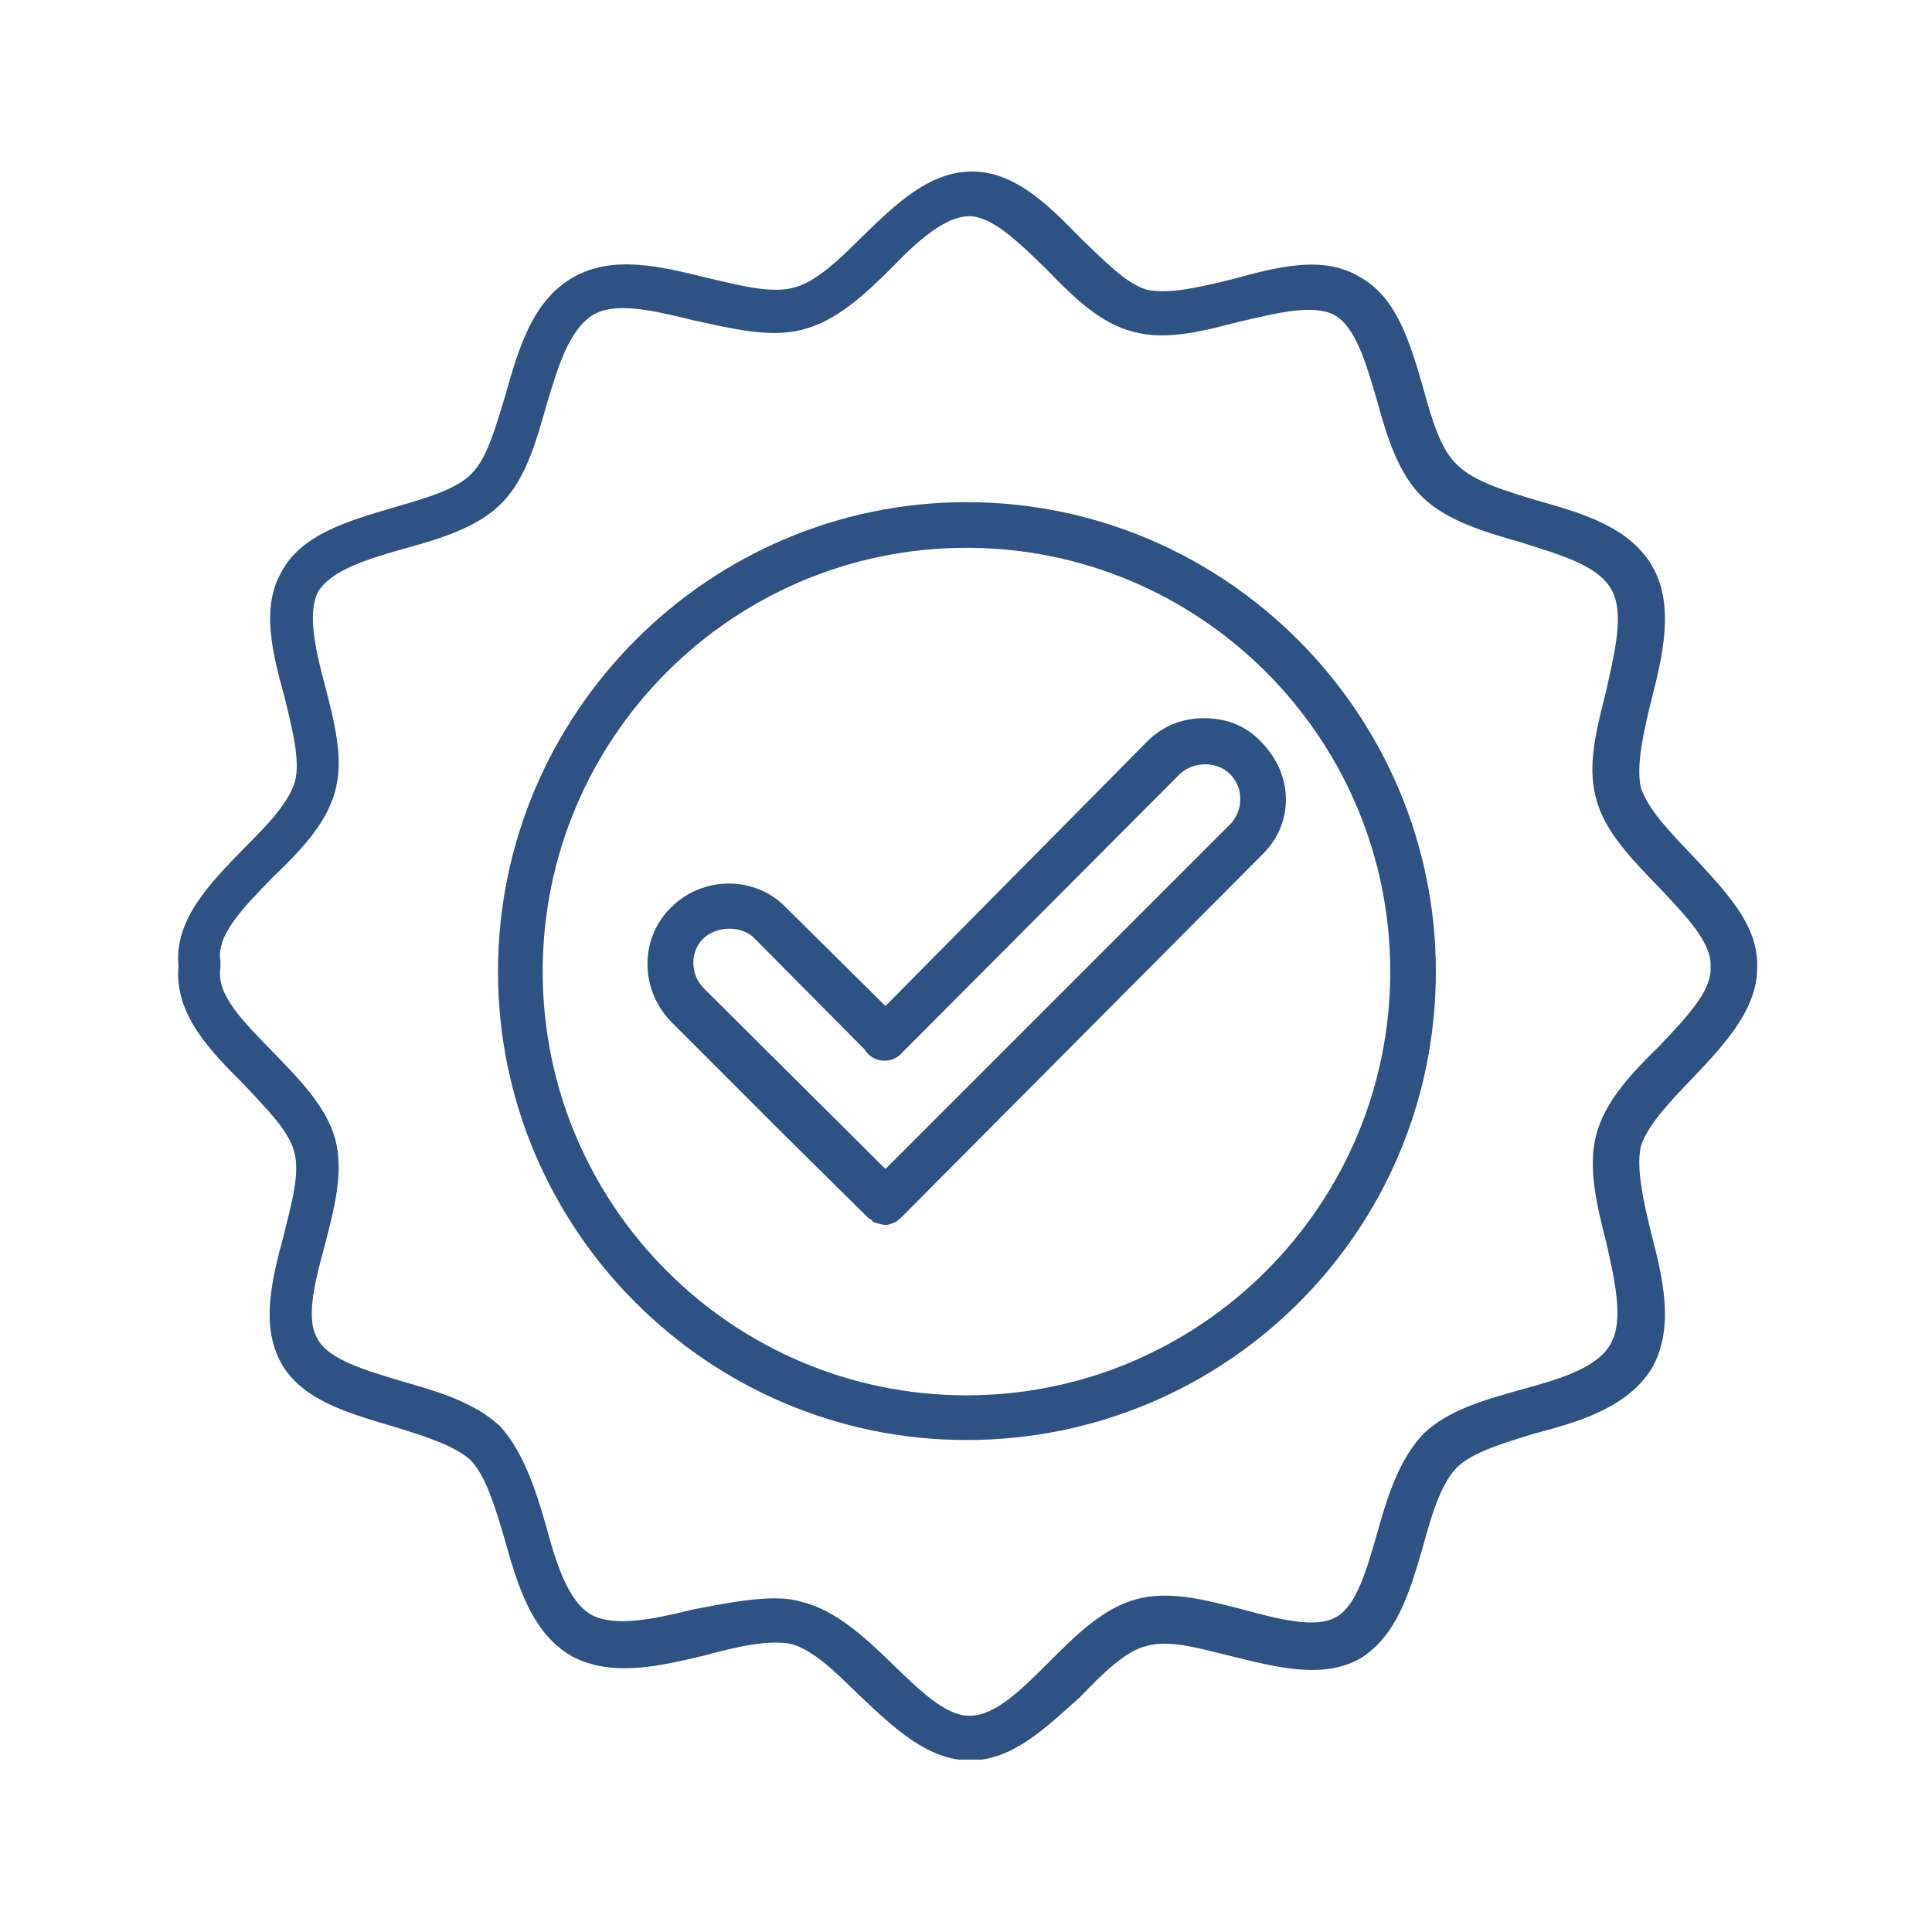
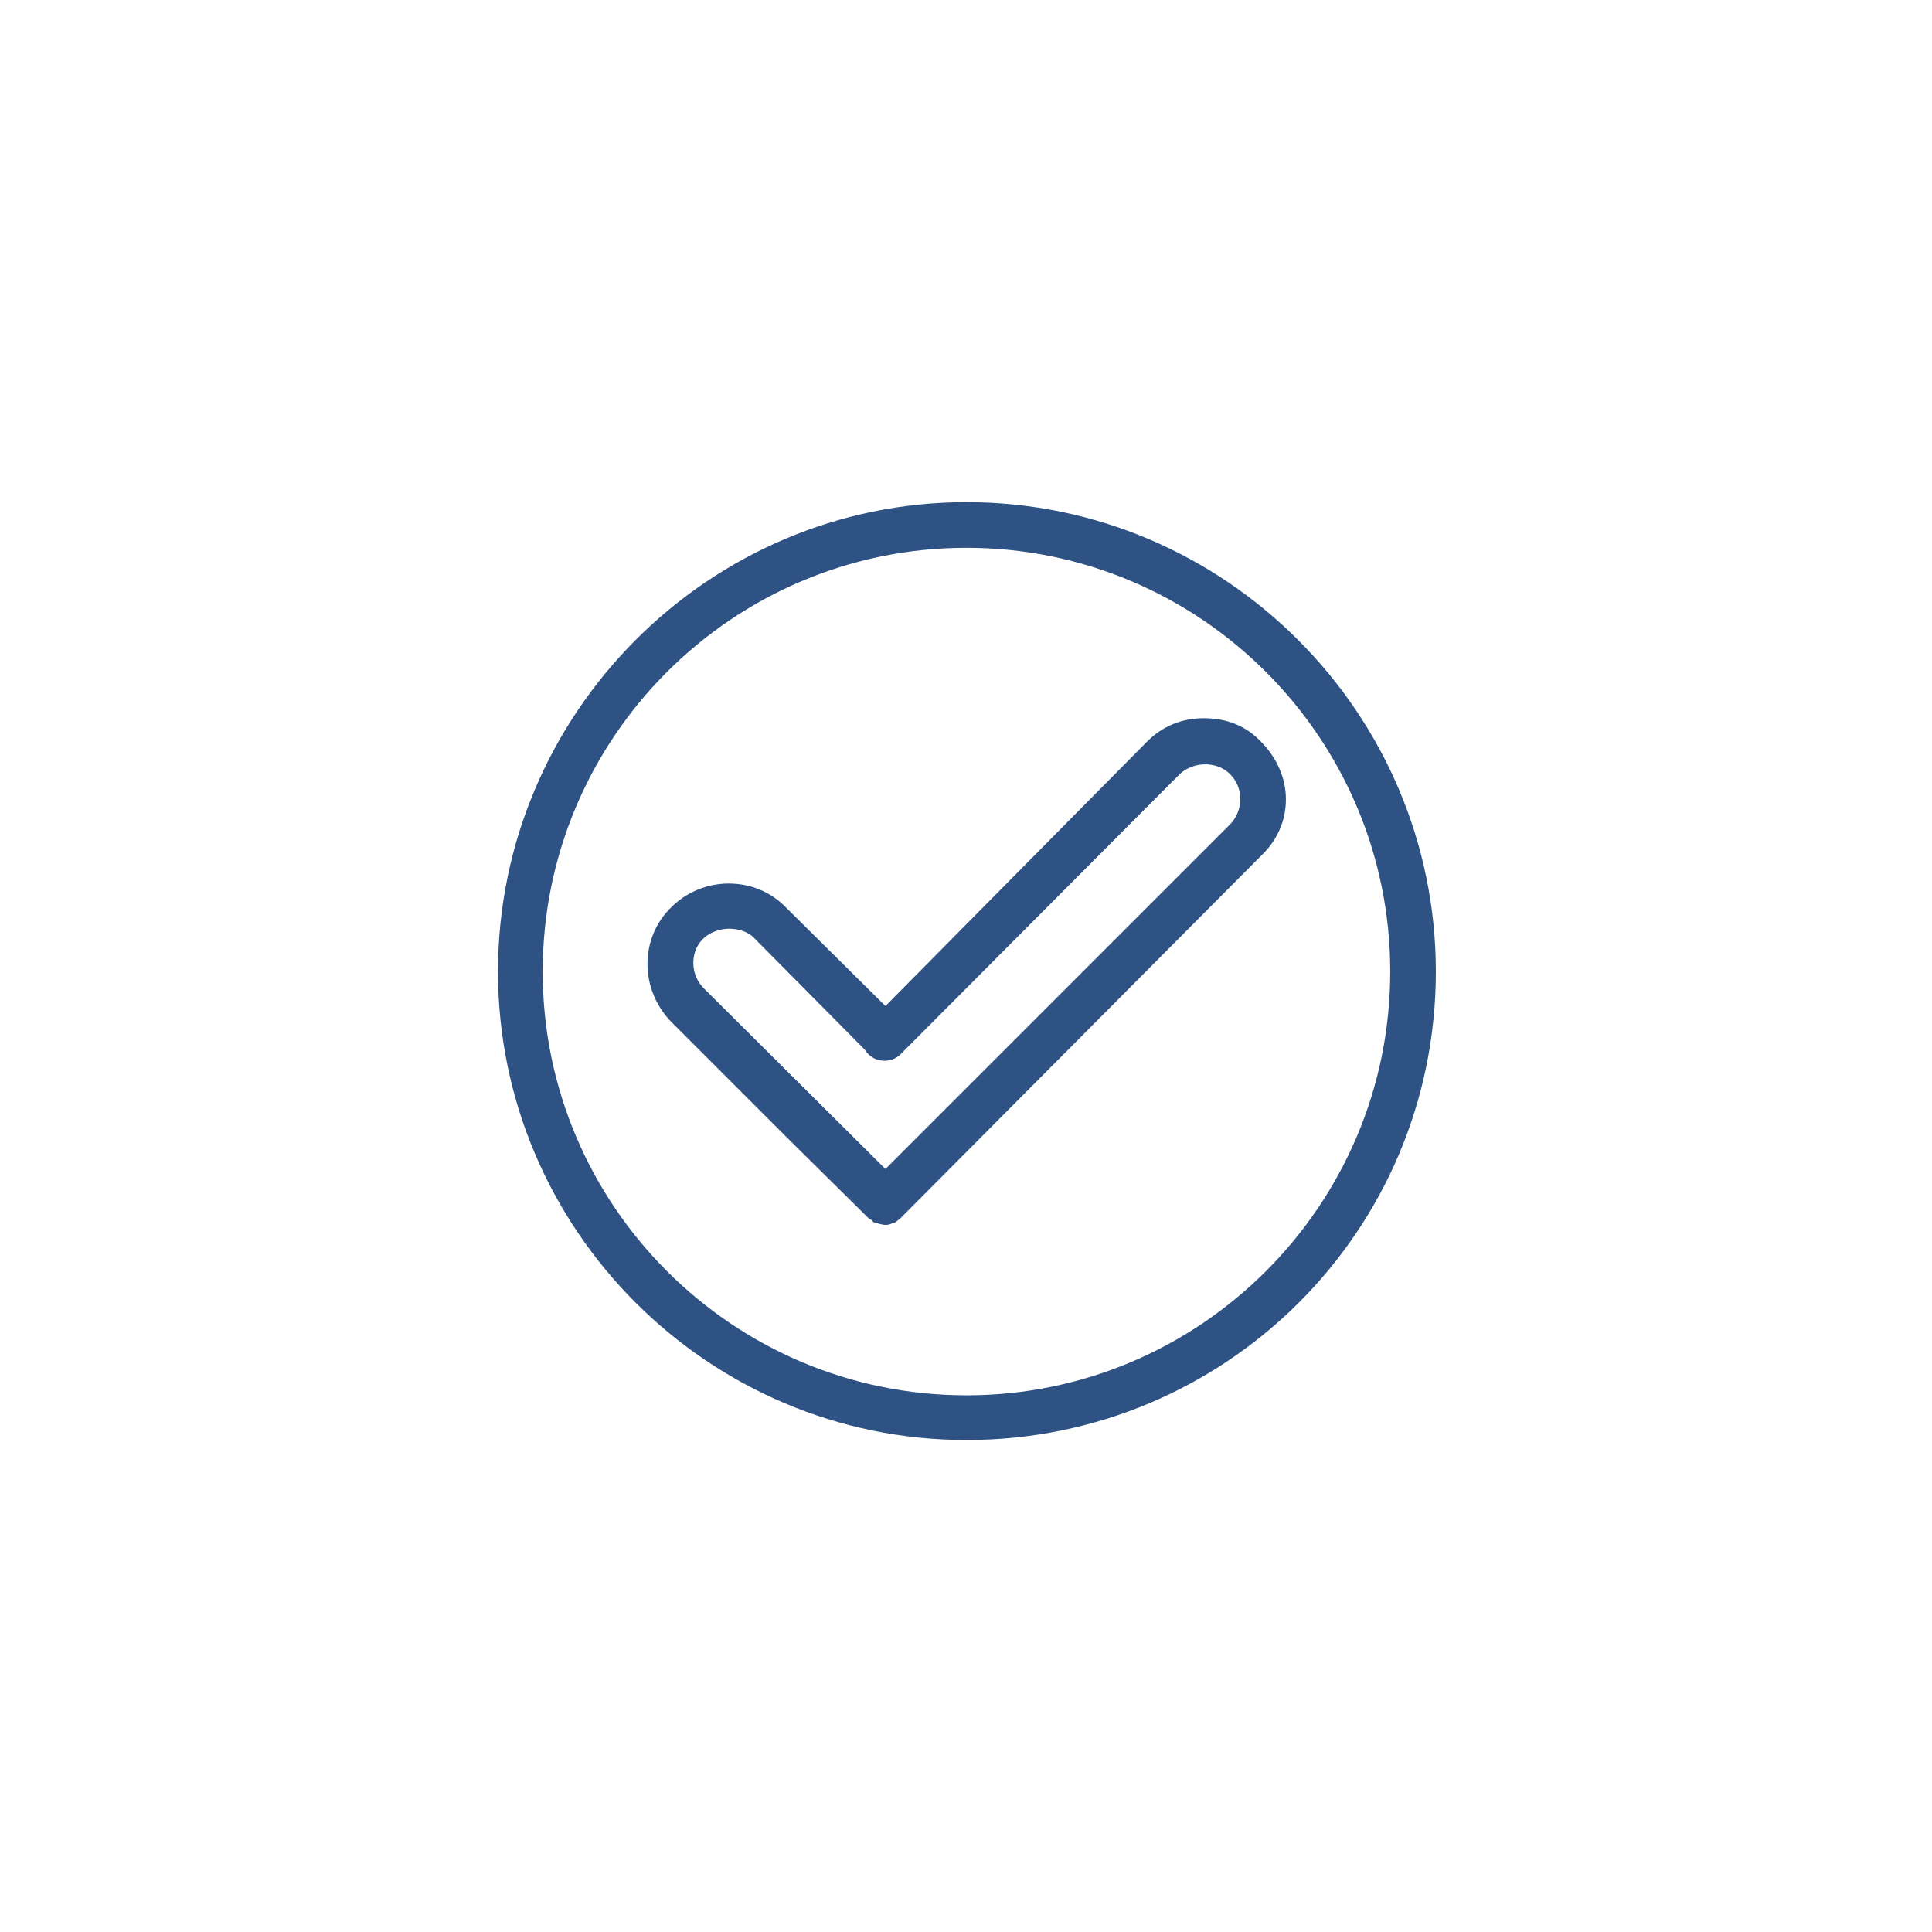
<svg xmlns="http://www.w3.org/2000/svg" width="500" zoomAndPan="magnify" viewBox="0 0 375 375" height="500" preserveAspectRatio="xMidYMid meet" version="1.0">
  <defs>
    <clipPath id="474a4b44b1">
      <path d="M 34 33.293 L 341.18 33.293 L 341.18 341.543 L 34 341.543 Z M 34 33.293 " clip-rule="nonzero" />
    </clipPath>
  </defs>
  <path fill="#2e5283" d="M 187.59 279.508 C 137.516 279.508 96.66 238.652 96.66 188.578 C 96.66 138.504 137.516 97.469 187.59 97.469 C 237.844 97.469 278.699 138.504 278.699 188.578 C 278.699 239.016 237.844 279.508 187.59 279.508 Z M 187.59 106.328 C 142.215 106.328 105.336 143.203 105.336 188.578 C 105.336 233.953 142.215 270.832 187.59 270.832 C 232.965 270.832 269.844 233.953 269.844 188.578 C 269.844 143.203 232.965 106.328 187.59 106.328 Z M 187.59 106.328 " fill-opacity="1" fill-rule="evenodd" />
  <path fill="#2e5283" d="M 171.863 237.75 C 171.141 237.75 170.234 237.387 169.512 237.207 C 169.332 237.027 169.148 236.664 168.609 236.484 L 152.52 220.574 L 130.285 198.34 C 124.137 192.016 124.137 182.07 130.285 176.105 C 136.43 169.961 146.555 169.961 152.52 176.105 L 171.863 195.27 L 222.66 143.926 C 225.734 140.855 229.527 139.406 233.688 139.406 C 238.027 139.406 241.82 140.855 244.715 143.926 C 247.789 147 249.594 150.977 249.594 155.137 C 249.594 159.473 247.789 163.27 244.715 166.164 L 174.754 236.484 C 174.574 236.664 174.031 237.027 173.852 237.207 C 173.309 237.387 172.586 237.75 172.043 237.75 C 172.043 237.75 172.043 237.75 171.863 237.75 Z M 141.492 180.262 C 139.684 180.262 137.695 180.988 136.43 182.25 C 133.898 184.781 133.898 189.301 136.793 192.016 L 171.863 226.902 L 238.75 160.016 C 240.016 158.75 240.738 156.941 240.738 155.137 C 240.738 153.148 240.016 151.52 238.75 150.254 C 236.219 147.723 231.699 147.723 228.988 150.254 L 174.754 204.668 C 173.129 206.293 170.234 206.293 168.609 204.668 C 168.246 204.305 168.066 204.125 167.887 203.766 L 146.555 182.25 C 145.289 180.805 143.301 180.262 141.492 180.262 Z M 141.492 180.262 " fill-opacity="1" fill-rule="evenodd" />
  <g clip-path="url(#474a4b44b1)">
-     <path fill="#2e5283" d="M 188.312 341.695 C 180.176 341.695 173.668 335.551 166.98 329.223 C 162.461 324.883 158.121 320.363 153.605 319.098 C 149.266 318.195 142.938 319.641 136.973 321.27 C 127.934 323.438 118.715 325.605 110.941 321.449 C 103.168 316.93 100.457 307.711 97.926 298.672 C 96.117 292.523 94.309 286.559 91.418 283.484 C 88.344 280.594 82.016 278.605 76.051 276.797 C 67.555 274.266 58.516 271.734 54.539 264.504 C 50.562 257.273 52.73 248.414 55.082 239.738 C 56.527 233.773 58.336 227.625 57.07 223.469 C 55.984 219.312 51.465 214.973 47.309 210.453 C 40.98 204.125 33.75 196.895 34.652 187.496 C 33.75 178.457 40.98 171.223 47.309 164.715 C 51.465 160.559 55.984 156.039 57.25 151.699 C 58.336 147.723 56.707 141.398 55.262 135.43 C 52.91 126.934 50.562 117.895 54.719 110.844 C 58.695 103.613 67.734 101.082 76.23 98.555 C 82.379 96.746 88.523 95.117 91.598 91.863 C 94.672 88.793 96.297 82.465 98.105 76.68 C 100.637 67.641 103.348 58.422 111.121 53.902 C 118.895 49.383 128.297 51.73 137.152 53.902 C 143.301 55.348 149.445 56.977 153.785 55.891 C 158.121 54.984 162.824 50.465 167.344 45.949 C 173.852 39.621 180.359 33.293 188.676 33.293 C 196.988 33.293 203.496 39.801 209.645 46.129 C 214.164 50.465 218.684 55.168 222.66 56.25 C 227 57.156 232.965 55.711 238.93 54.262 C 247.605 51.914 256.645 49.383 263.875 53.723 C 271.109 57.699 273.637 66.375 276.168 75.051 C 277.797 81.02 279.605 87.344 282.859 90.238 C 286.113 93.492 292.258 95.301 298.223 97.105 C 307.262 99.637 316.48 102.348 320.82 110.121 C 324.977 117.535 322.809 127.117 320.461 136.152 C 319.012 142.121 317.566 148.445 318.469 152.785 C 319.734 156.941 324.254 161.645 328.594 166.164 C 334.742 172.852 341.25 179.359 341.066 187.496 C 341.25 195.809 334.742 202.68 328.594 209.188 C 324.254 213.707 319.734 218.406 318.469 222.566 C 317.566 226.902 319.012 233.23 320.461 239.195 C 322.809 248.234 324.977 257.453 320.82 265.227 C 316.301 273 306.902 275.895 297.863 278.242 C 291.898 280.051 285.93 281.859 282.859 284.75 C 279.605 288.004 277.797 294.332 276.168 300.297 C 273.637 308.977 271.109 317.652 263.875 321.992 C 256.645 325.969 247.789 323.617 238.93 321.449 C 232.965 320.004 227 318.195 222.66 319.461 C 218.5 320.363 213.984 324.883 209.645 329.402 C 203.137 335.188 196.629 341.695 188.312 341.695 Z M 150.352 310.242 C 152.34 310.242 153.965 310.422 155.773 310.965 C 162.281 312.59 167.887 317.832 173.129 322.895 C 178.371 327.957 183.613 333.199 188.312 333.02 C 193.195 333.02 198.438 327.777 203.496 322.715 C 208.738 317.473 213.984 312.23 220.492 310.422 C 227 308.613 234.23 310.602 241.281 312.41 C 247.969 314.219 255.379 316.207 259.355 313.855 C 263.336 311.688 265.324 304.457 267.312 297.586 C 269.301 290.355 271.648 283.125 276.352 278.242 C 281.051 273.723 288.102 271.734 295.152 269.746 C 302.383 267.758 310.156 265.59 312.688 260.707 C 315.215 256.188 313.41 248.414 311.781 241.184 C 309.973 234.133 308.168 226.723 309.793 220.395 C 311.422 213.887 316.664 208.285 322.086 203.039 C 326.969 197.797 332.211 192.555 332.027 187.855 C 332.027 187.855 332.027 187.496 332.027 187.496 C 332.211 182.793 326.969 177.551 322.086 172.309 C 317.023 167.066 311.422 161.461 309.793 154.953 C 307.984 148.445 309.973 141.215 311.781 133.984 C 313.41 126.574 315.398 118.801 312.688 114.281 C 309.973 109.582 302.383 107.59 295.152 105.242 C 288.102 103.254 280.871 101.082 276.168 96.562 C 271.289 91.863 269.117 84.453 267.129 77.223 C 265.141 70.531 263.152 63.484 258.996 61.133 C 254.836 58.965 247.789 60.77 240.738 62.398 C 233.688 64.207 226.457 66.195 219.949 64.387 C 213.441 62.758 208.199 57.516 202.957 52.094 C 197.895 47.211 192.652 41.969 188.133 41.969 C 183.43 41.969 178.008 46.852 173.129 51.914 C 167.887 57.156 162.281 62.398 155.594 64.023 C 149.266 65.652 141.672 63.664 134.805 62.219 C 127.391 60.41 119.617 58.422 115.098 61.133 C 110.398 64.023 108.23 71.438 106.059 78.668 C 104.07 85.719 102.082 92.77 97.562 97.469 C 92.863 102.348 85.633 104.52 78.402 106.508 C 71.352 108.496 64.301 110.664 61.77 114.824 C 59.602 118.801 61.227 126.211 63.035 132.898 C 64.844 139.949 66.832 147.18 65.023 153.688 C 63.215 160.195 57.973 165.441 52.73 170.5 C 47.309 176.105 41.883 181.527 42.789 186.59 C 42.789 187.133 42.789 187.496 42.789 187.855 C 41.883 193.098 47.309 198.34 52.91 204.125 C 57.973 209.367 63.215 214.609 65.023 220.938 C 66.832 227.445 64.844 234.676 63.035 241.727 C 61.227 248.414 59.238 255.828 61.59 259.805 C 63.758 263.961 70.988 265.949 78.039 268.121 C 85.09 270.109 92.32 272.277 97.203 276.977 C 101.539 281.859 103.891 288.91 105.879 295.777 C 107.867 303.191 110.219 310.965 114.918 313.496 C 119.438 315.844 127.211 314.219 134.441 312.41 C 140.227 311.324 145.469 310.242 150.352 310.242 Z M 150.352 310.242 " fill-opacity="1" fill-rule="evenodd" />
-   </g>
+     </g>
</svg>